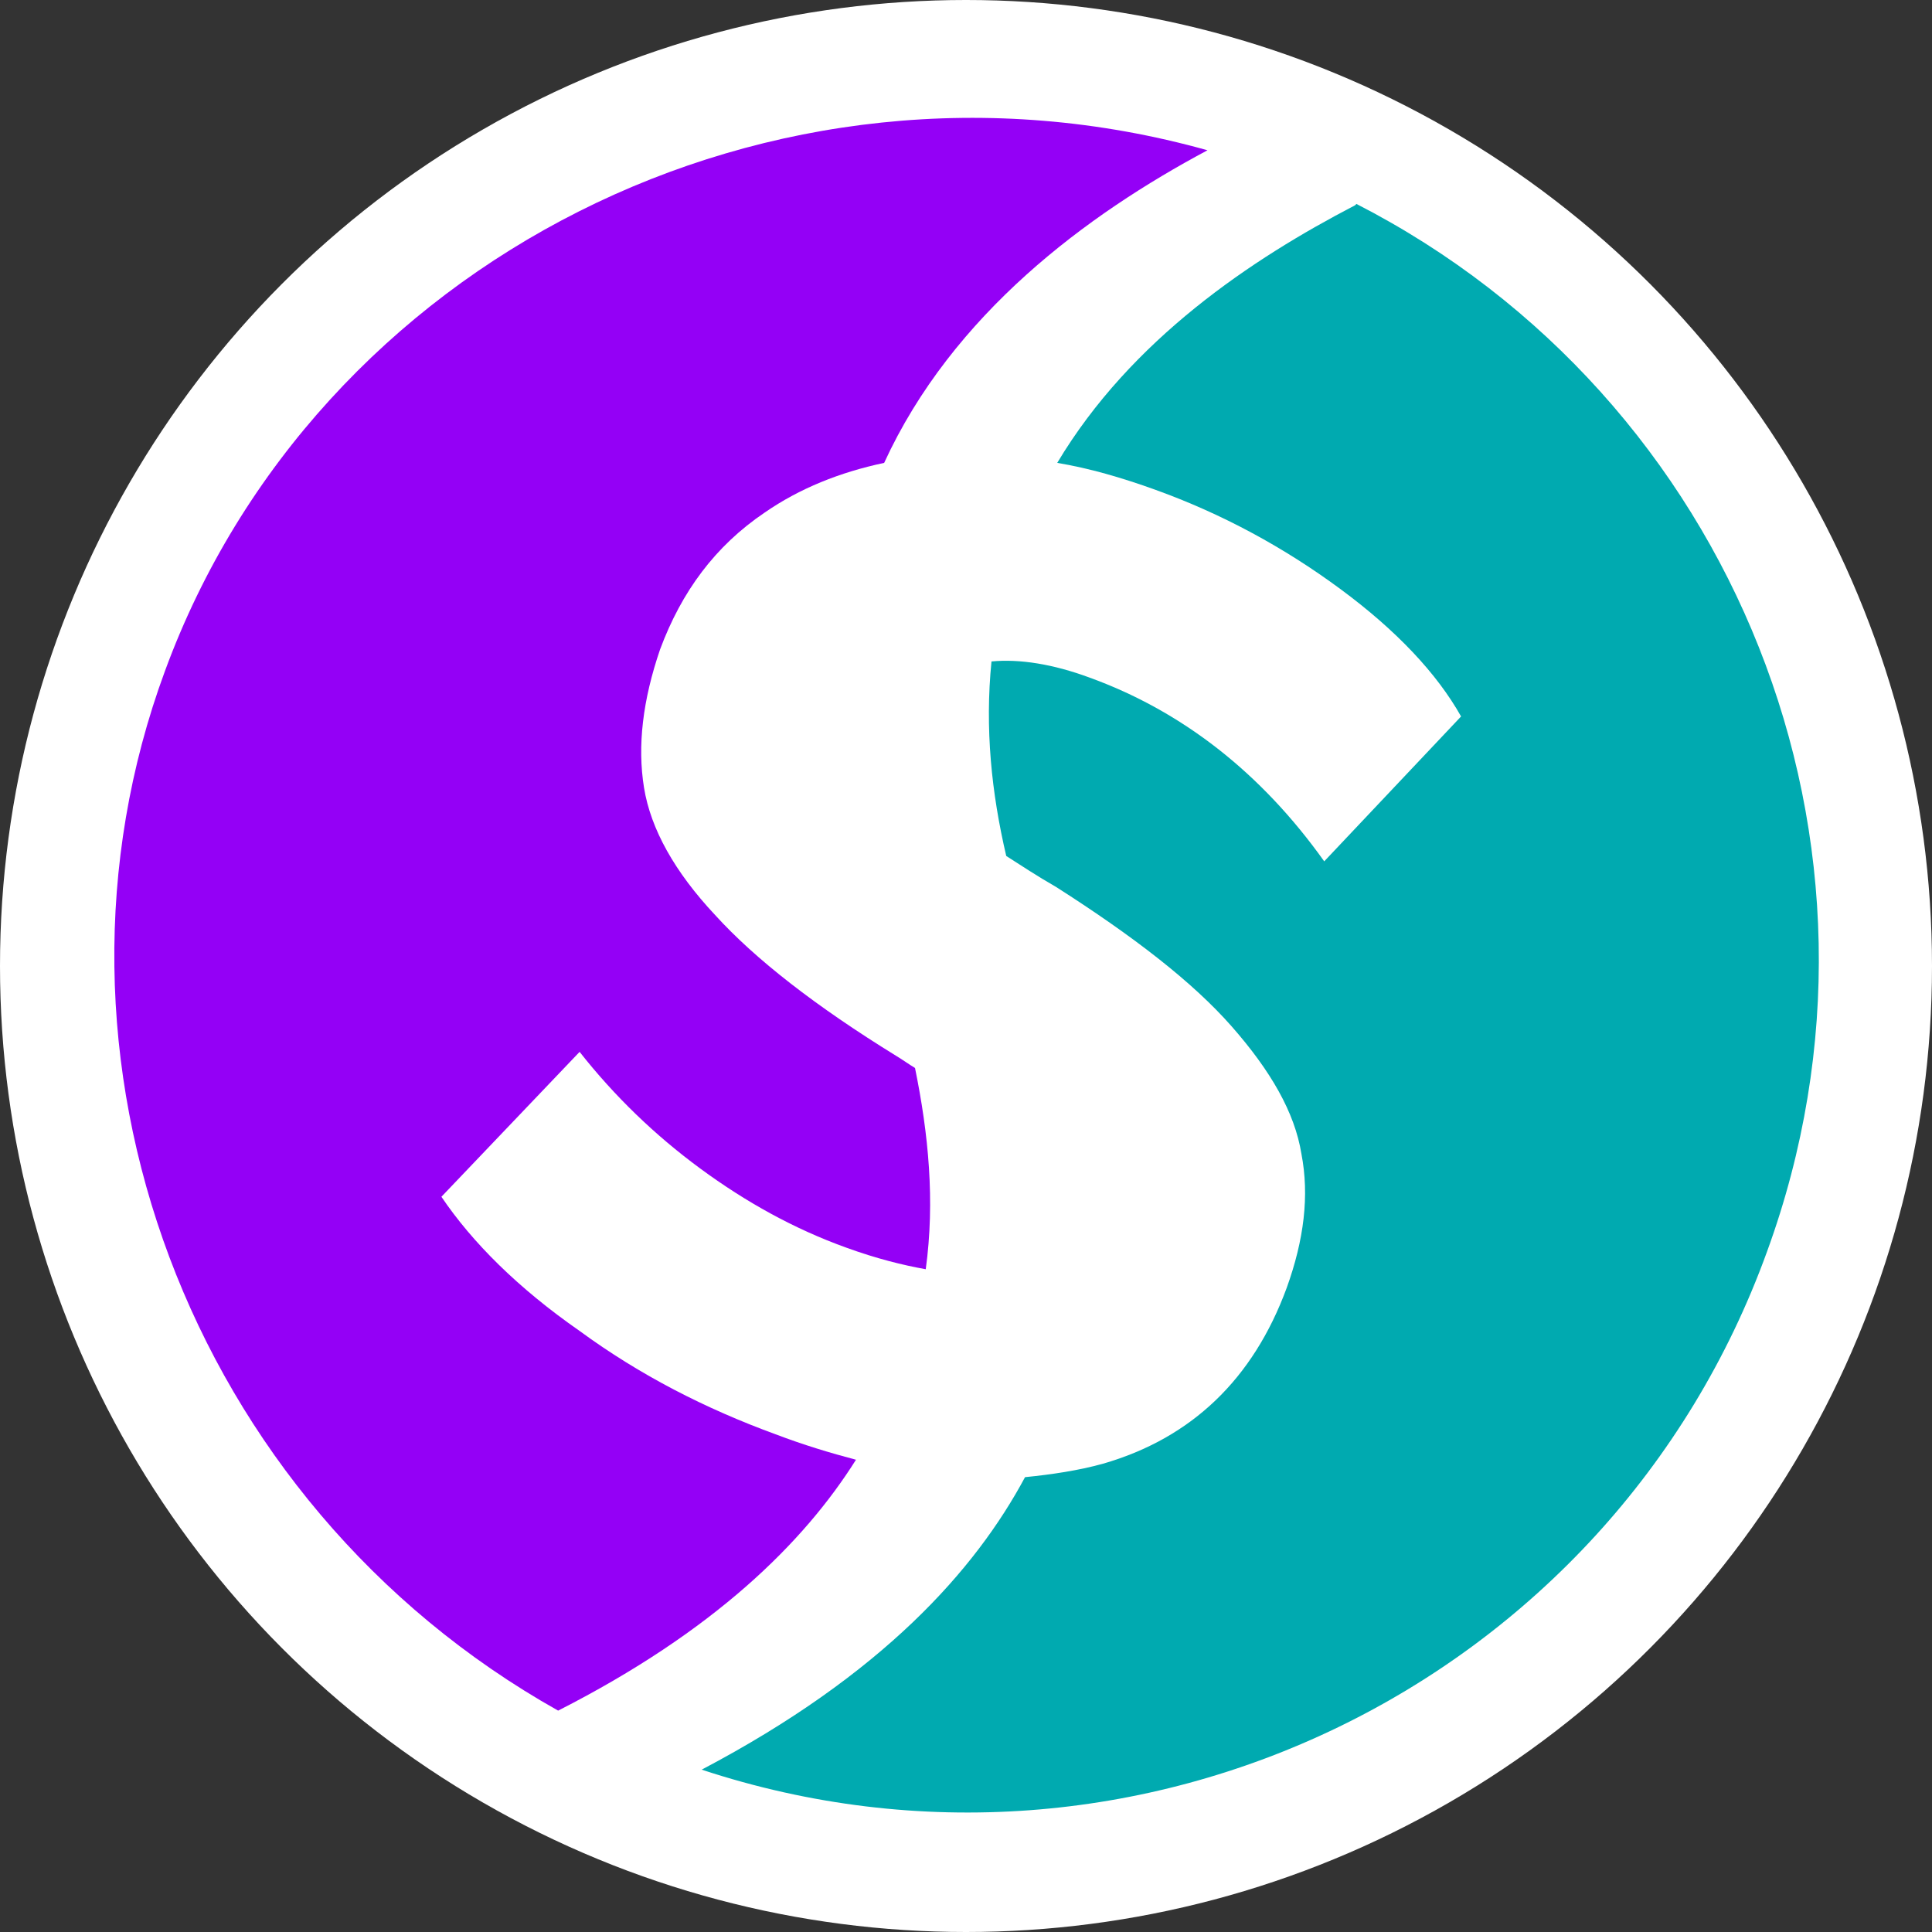
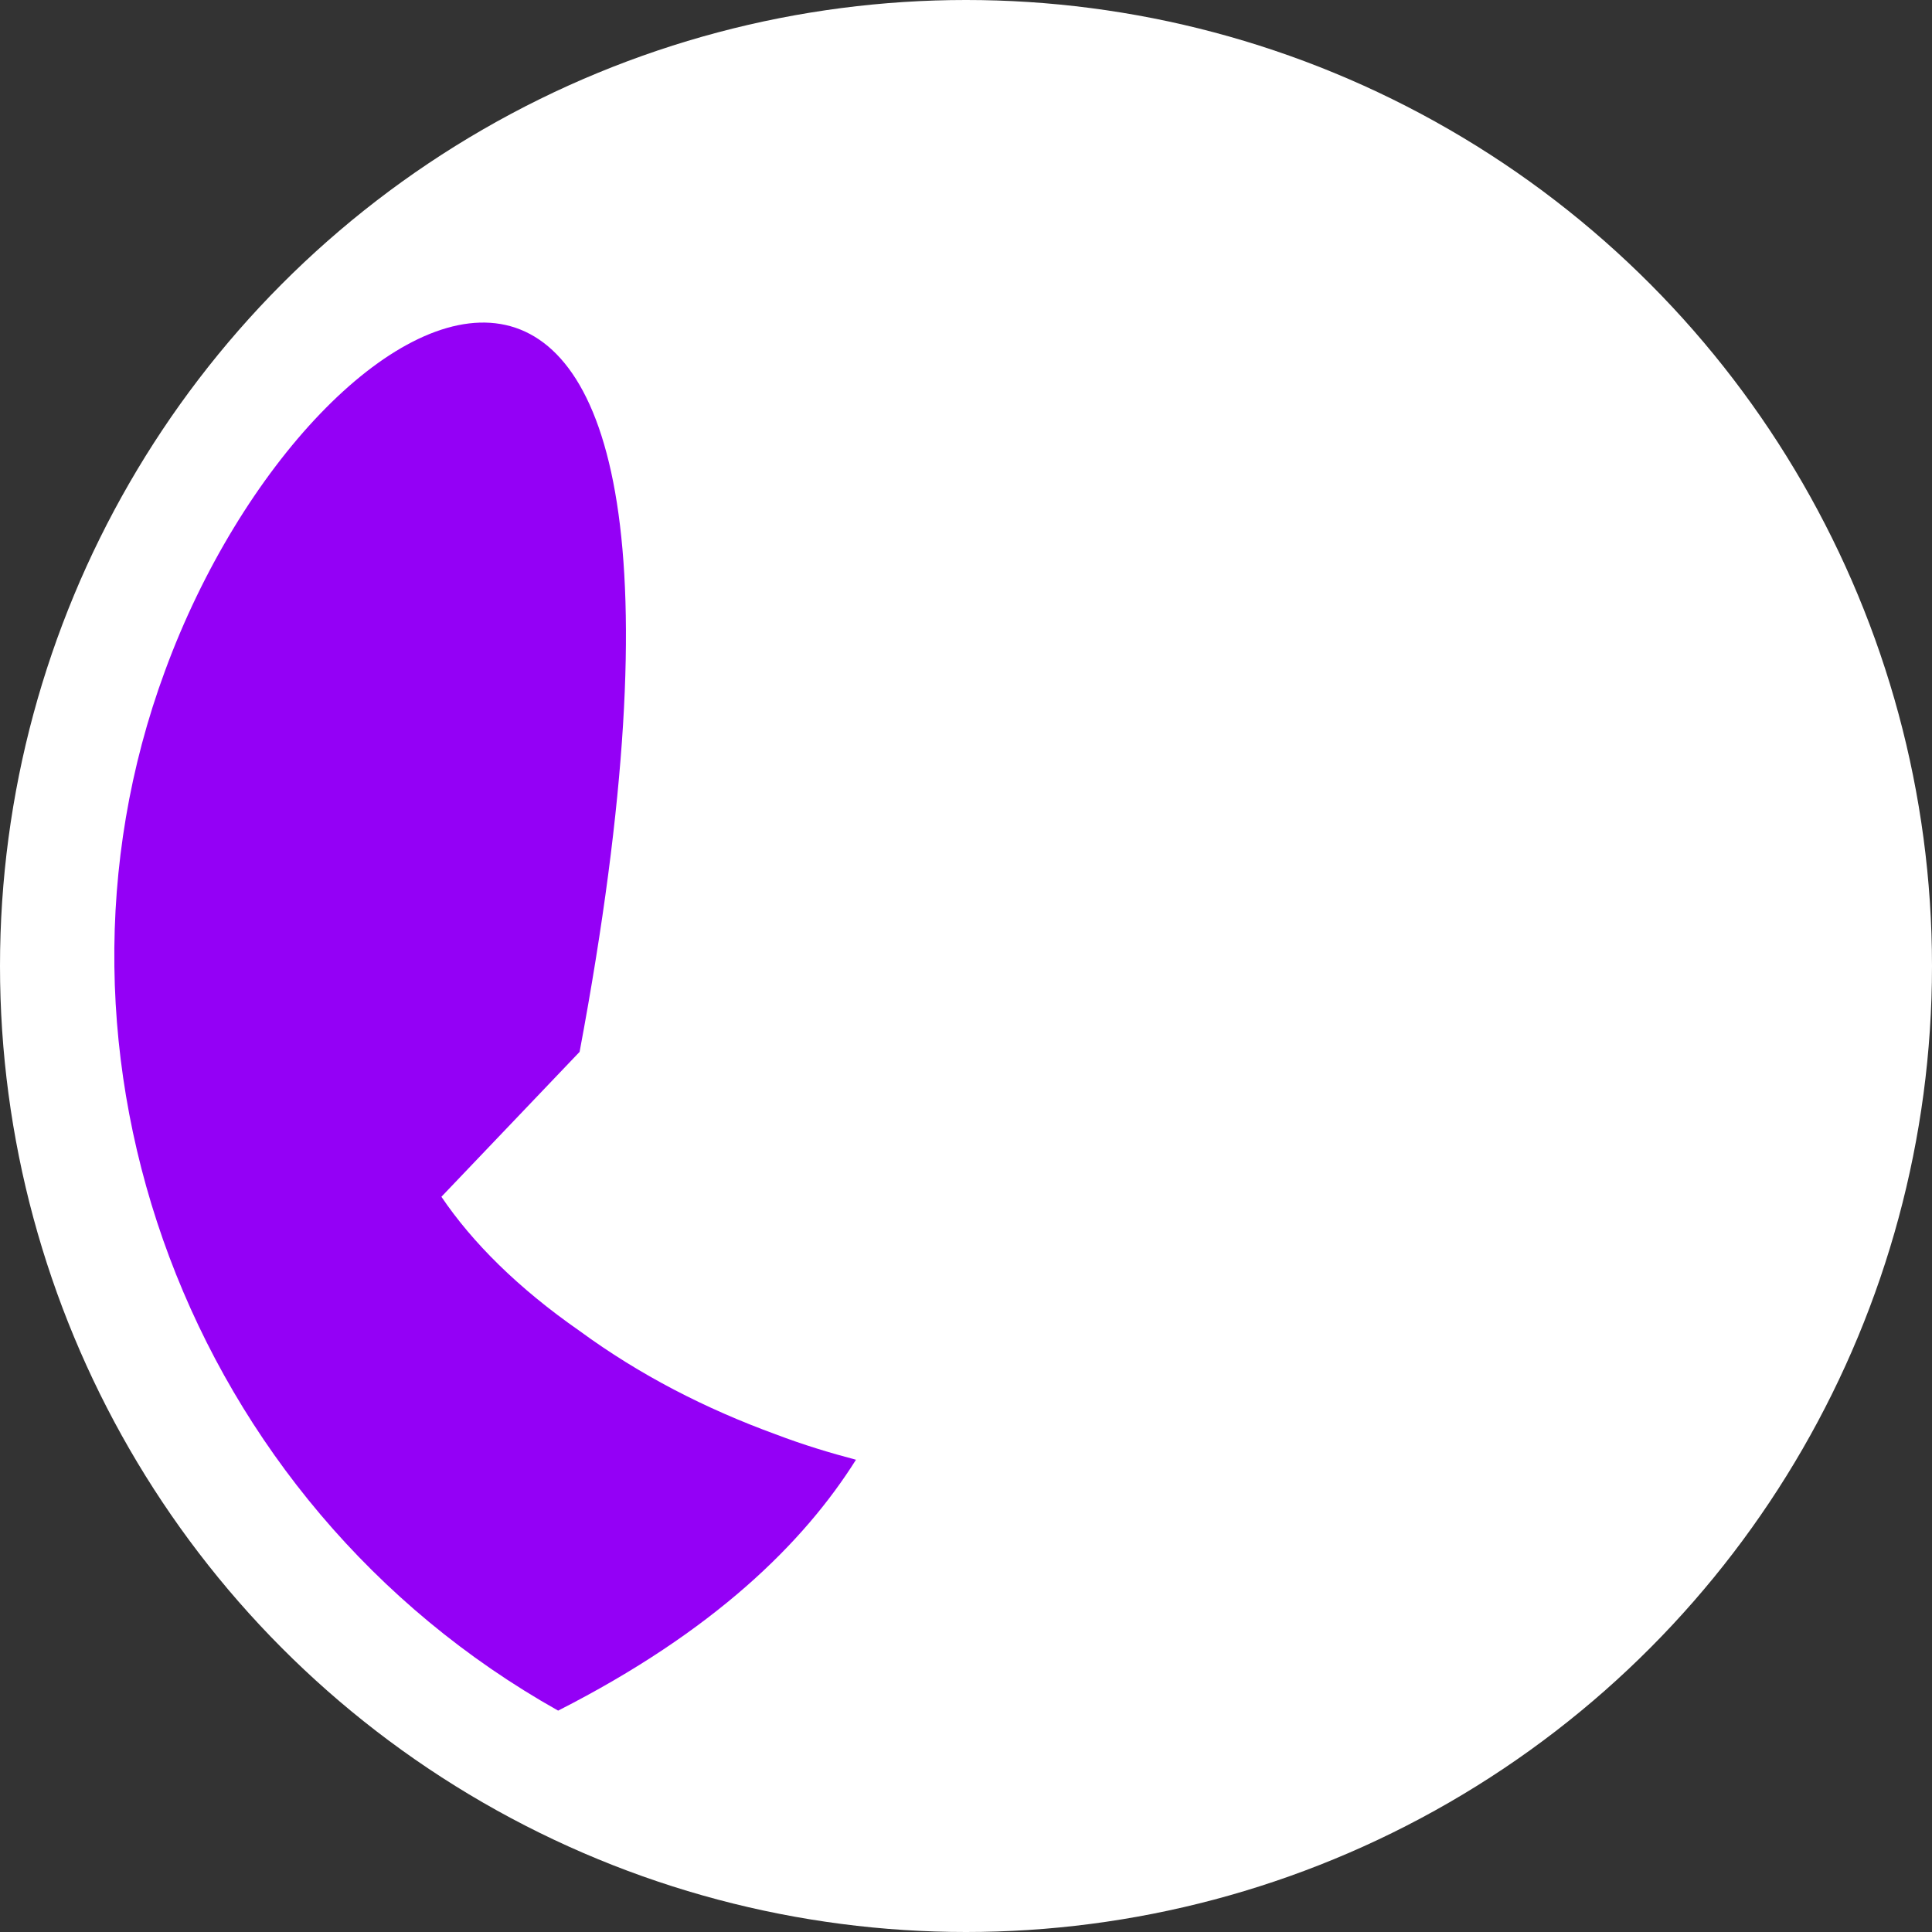
<svg xmlns="http://www.w3.org/2000/svg" version="1.1" width="144" height="144">
  <rect width="100%" height="100%" fill="#333333" stroke="none" />
  <svg id="SvgjsSvg1109" version="1.1" viewBox="0 0 144 144">
    <defs>
      <style>
      .st0 {
        fill: #9400f6;
      }

      .st1 {
        fill: #fff;
      }

      .st2 {
        fill: #00aab0;
      }
    </style>
    </defs>
    <circle class="st1" cx="72" cy="72" r="72" />
    <g>
-       <path class="st0" d="M63.8,108.8c-1.9-.5-3.9-1.1-6-1.9-5.2-1.9-10.1-4.4-14.6-7.7-4.6-3.2-8-6.6-10.3-10l10.3-10.8c2.6,3.3,5.6,6.2,9,8.7,3.4,2.5,7,4.5,10.9,5.9,2.2.8,4.2,1.3,5.9,1.6.7-5.1.2-10.1-.8-15-.5-.3-.9-.6-1.4-.9-6-3.7-10.5-7.2-13.5-10.5-3-3.2-4.8-6.4-5.3-9.5-.5-3.1-.1-6.5,1.2-10.3,1.6-4.3,4.1-7.7,7.8-10.2,2.6-1.8,5.6-3,8.9-3.7,5.1-11.1,15.1-18.5,24.1-23.3C57.5,2.1,23.5,19.5,12.3,50c-10.6,28.7,1.7,62,29.3,77.5,11.6-5.9,18.3-12.5,22.2-18.7Z" />
-       <path class="st2" d="M101,15.3c-7.7,4-16.7,10-22.2,19.2,2.4.4,4.8,1.1,7.3,2,5,1.8,9.6,4.3,13.8,7.4,4.2,3.1,7.2,6.3,9,9.5l-10.2,10.8c-4.7-6.6-10.6-11.2-17.5-13.7-2.7-1-5.2-1.4-7.3-1.2-.5,5,0,9.8,1.1,14.5,1.1.7,2.3,1.5,3.7,2.3,5.8,3.7,10.2,7.1,13.1,10.4,2.9,3.3,4.7,6.4,5.2,9.5.6,3.1.2,6.4-1.1,10-2.5,6.8-7.1,11.2-13.7,13.1-1.8.5-3.8.8-5.8,1-3.7,6.9-10.6,14.7-24.1,21.8,32.4,10.7,67.7-6.3,79.4-38.6,11.1-30.4-2.5-63.7-30.6-78.1Z" />
+       <path class="st0" d="M63.8,108.8c-1.9-.5-3.9-1.1-6-1.9-5.2-1.9-10.1-4.4-14.6-7.7-4.6-3.2-8-6.6-10.3-10l10.3-10.8C57.5,2.1,23.5,19.5,12.3,50c-10.6,28.7,1.7,62,29.3,77.5,11.6-5.9,18.3-12.5,22.2-18.7Z" />
    </g>
  </svg>
  <style>@media (prefers-color-scheme: light) { :root { filter: none; } }
@media (prefers-color-scheme: dark) { :root { filter: none; } }
</style>
</svg>